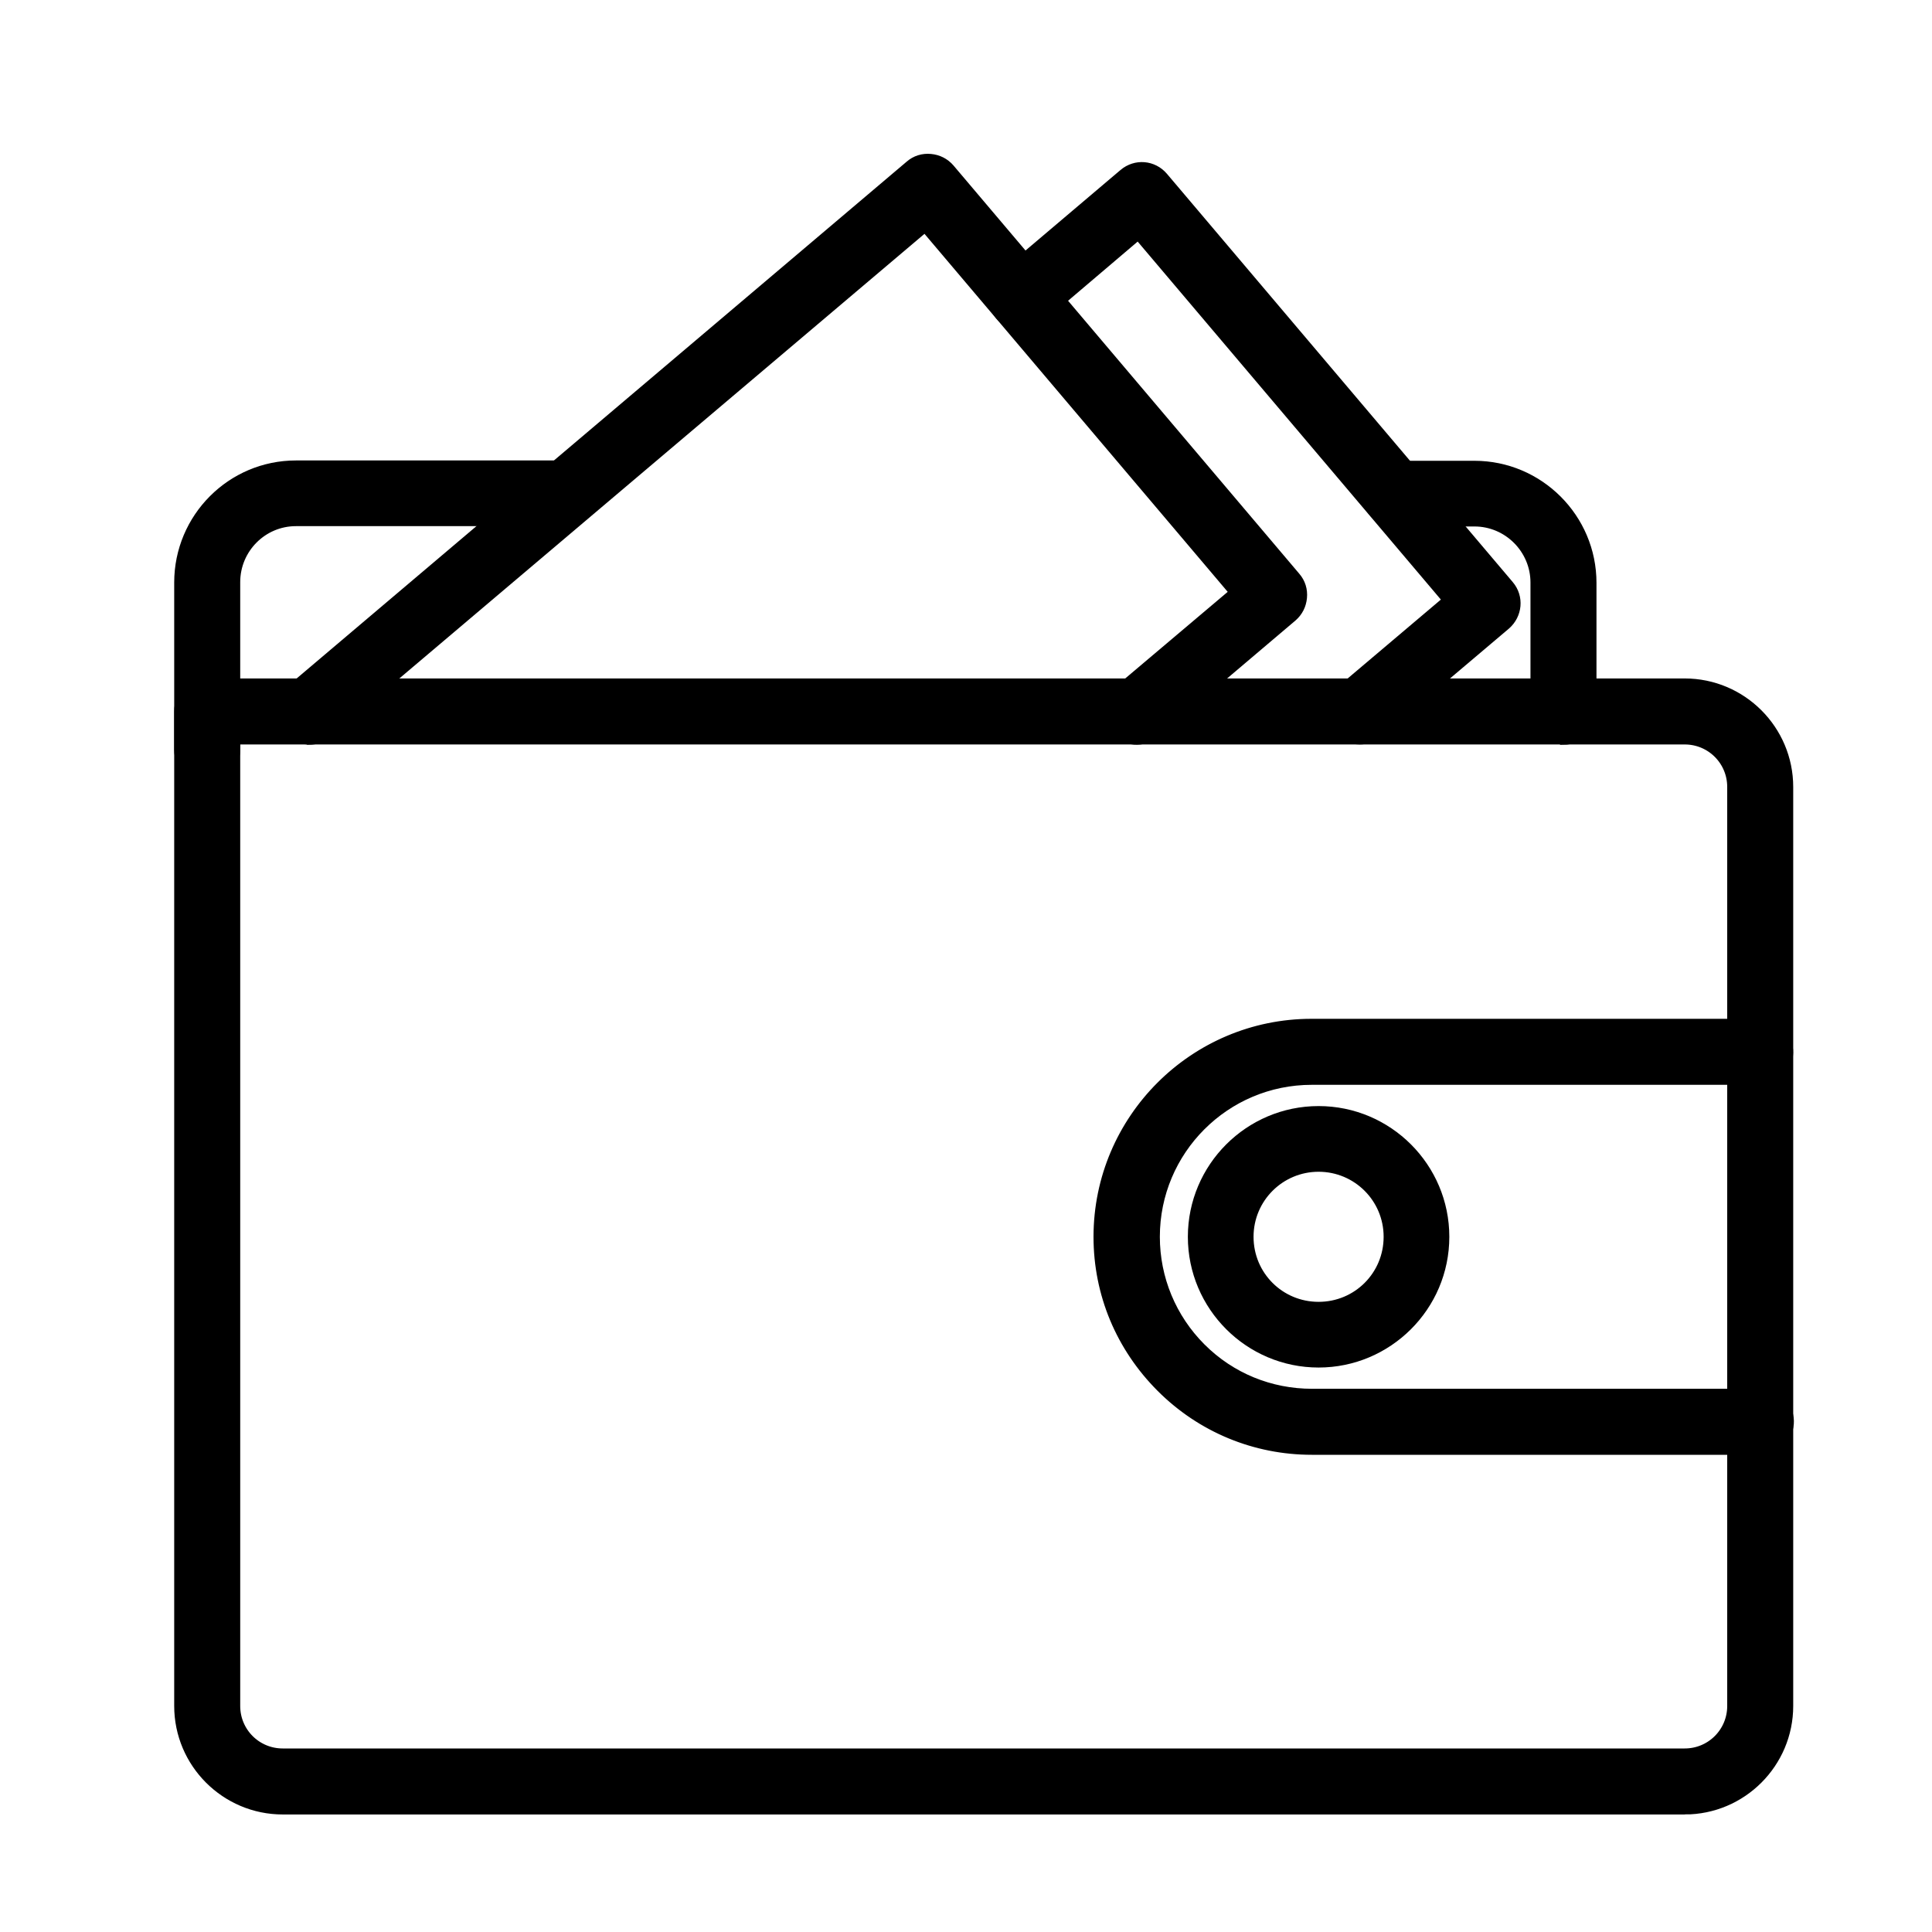
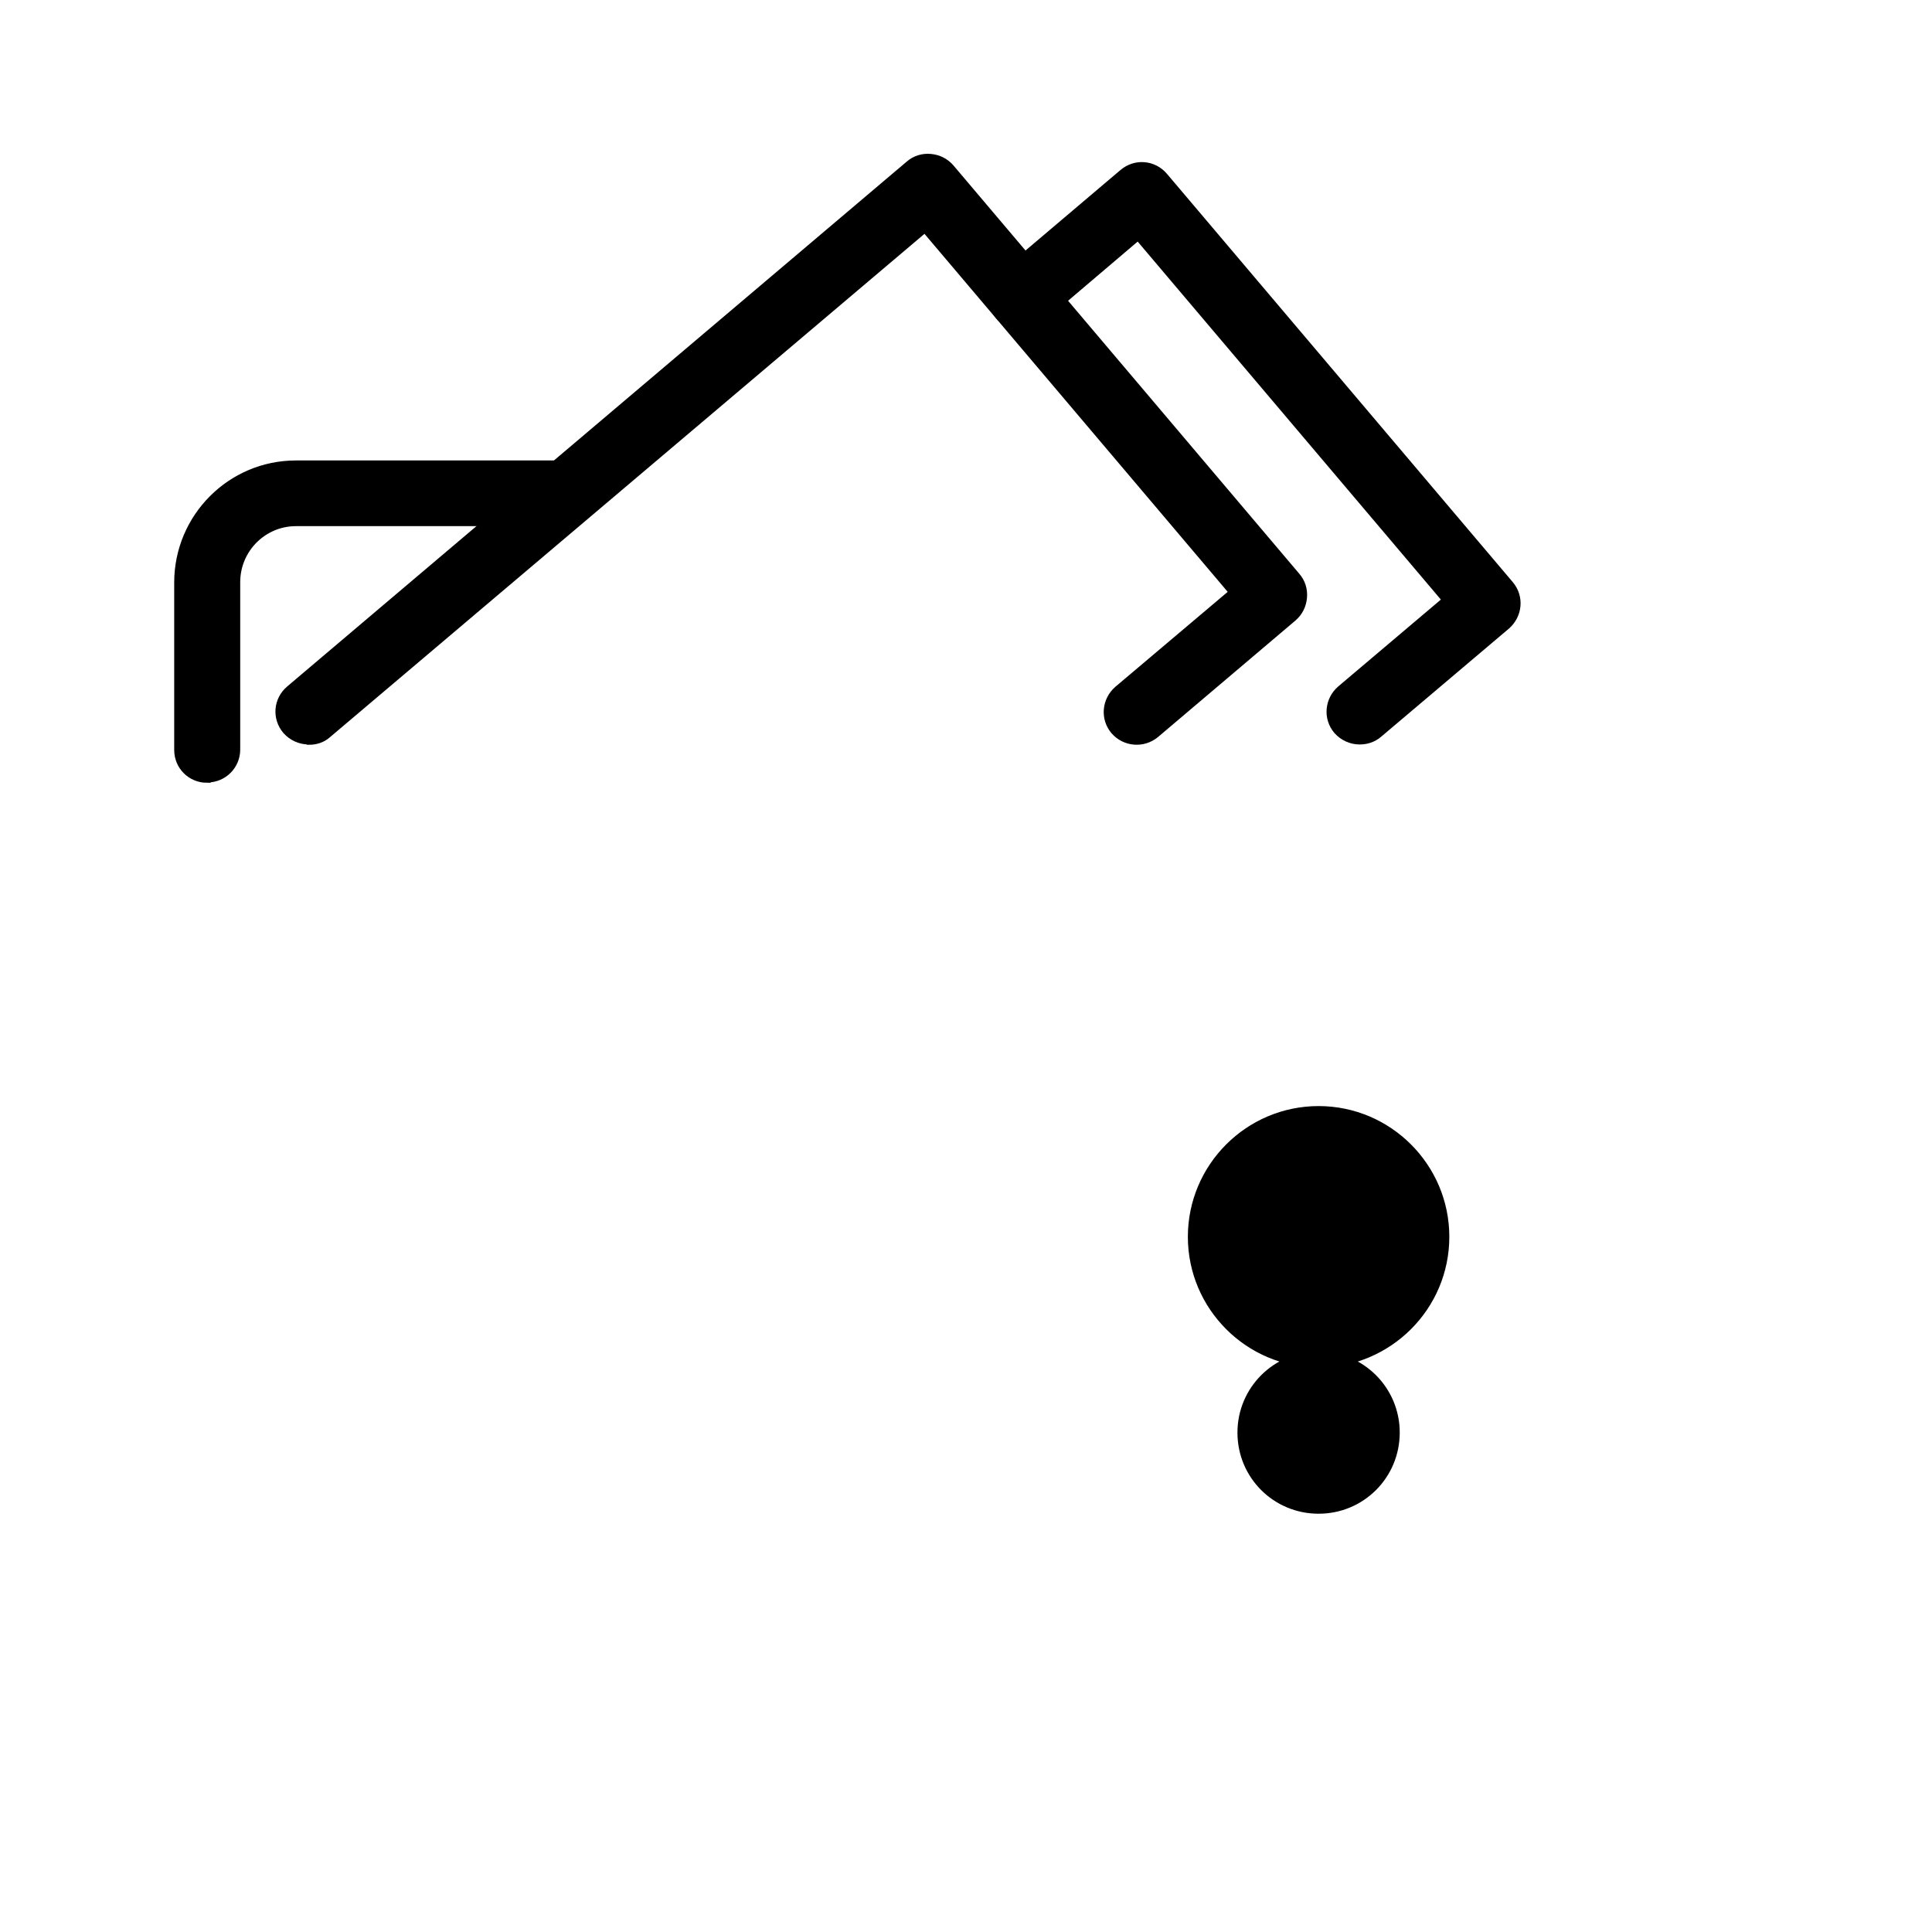
<svg xmlns="http://www.w3.org/2000/svg" viewBox="0 0 60 60" data-name="Layer 1" id="Layer_1">
  <defs>
    <style>
      .cls-1 {
        stroke: #000;
        stroke-miterlimit: 10;
        stroke-width: .5px;
      }
    </style>
  </defs>
  <path d="M6.43,24.06c-.43,0-.77-.34-.77-.77v-5.2c0-1.95,1.58-3.54,3.53-3.54h8.38c.43,0,.77.34.77.77s-.34.77-.77.77h-8.38c-1.09,0-1.98.89-1.98,1.99v5.2c0,.42-.34.77-.77.77Z" class="cls-1" />
  <g>
-     <path d="M48.55,22.87c-.43,0-.77-.34-.77-.77v-4.01c0-1.09-.89-1.99-1.99-1.99h-2.48c-.43,0-.77-.34-.77-.77s.34-.77.77-.77h2.48c1.95,0,3.54,1.59,3.54,3.54v4.01c0,.43-.34.77-.77.77Z" class="cls-1" />
    <path d="M42.22,22.87c-.22,0-.44-.1-.59-.27-.28-.33-.23-.81.09-1.09l3.38-2.86-9.74-11.5-3.14,2.67c-.33.28-.81.24-1.09-.09-.28-.33-.24-.81.09-1.09l3.74-3.17c.33-.28.81-.24,1.09.09l10.74,12.68c.28.33.23.81-.09,1.09l-3.97,3.36c-.15.13-.33.18-.5.18Z" class="cls-1" />
    <path d="M9.58,22.87c-.22,0-.44-.1-.59-.27-.28-.33-.24-.81.09-1.09L28.32,5.21c.16-.14.36-.2.57-.18.21.02.39.11.53.27l10.74,12.68c.14.16.2.36.18.57-.02.21-.11.39-.27.53l-4.27,3.62c-.33.27-.81.23-1.09-.09-.28-.33-.23-.81.09-1.09l3.68-3.11-9.74-11.5-18.65,15.79c-.14.13-.32.18-.49.18Z" class="cls-1" />
    <g>
-       <path d="M54.58,44.93h-13.84c-1.74,0-3.38-.68-4.61-1.91-1.24-1.24-1.92-2.87-1.92-4.61,0-3.6,2.93-6.52,6.52-6.52h13.85c.06,0,.18,0,.33.05.41.14.62.57.49.98-.12.36-.49.57-.85.52h-13.81c-2.75,0-4.97,2.23-4.97,4.97,0,1.32.52,2.58,1.46,3.52s2.19,1.45,3.52,1.45h13.82c.36-.06.73.16.85.52.14.41-.09.85-.49.98-.16.05-.28.05-.35.05ZM54.43,43.41s0,0,0,0c0,0,0,0,0,0Z" class="cls-1" />
-       <path d="M40.95,42.22c-2.1,0-3.81-1.71-3.81-3.81s1.71-3.81,3.81-3.81,3.81,1.71,3.81,3.81c0,2.11-1.72,3.81-3.81,3.81ZM40.95,36.14c-1.25,0-2.27,1.01-2.27,2.27s1.01,2.27,2.27,2.27,2.27-1.01,2.27-2.27-1.02-2.27-2.27-2.27Z" class="cls-1" />
+       <path d="M40.95,42.22c-2.1,0-3.81-1.71-3.81-3.81s1.71-3.81,3.81-3.81,3.81,1.71,3.81,3.81c0,2.11-1.72,3.81-3.81,3.81Zc-1.25,0-2.27,1.01-2.27,2.27s1.01,2.27,2.27,2.27,2.27-1.01,2.27-2.27-1.02-2.27-2.27-2.27Z" class="cls-1" />
    </g>
-     <path d="M52.32,56.1H8.78c-1.72,0-3.12-1.4-3.12-3.12v-30.89c0-.43.34-.77.77-.77h45.89c1.72,0,3.12,1.4,3.12,3.12v28.54c0,1.72-1.4,3.12-3.12,3.12ZM7.21,22.87v30.11c0,.87.7,1.57,1.57,1.57h43.54c.87,0,1.57-.7,1.57-1.57v-28.54c0-.87-.7-1.57-1.57-1.57H7.21Z" class="cls-1" />
  </g>
</svg>